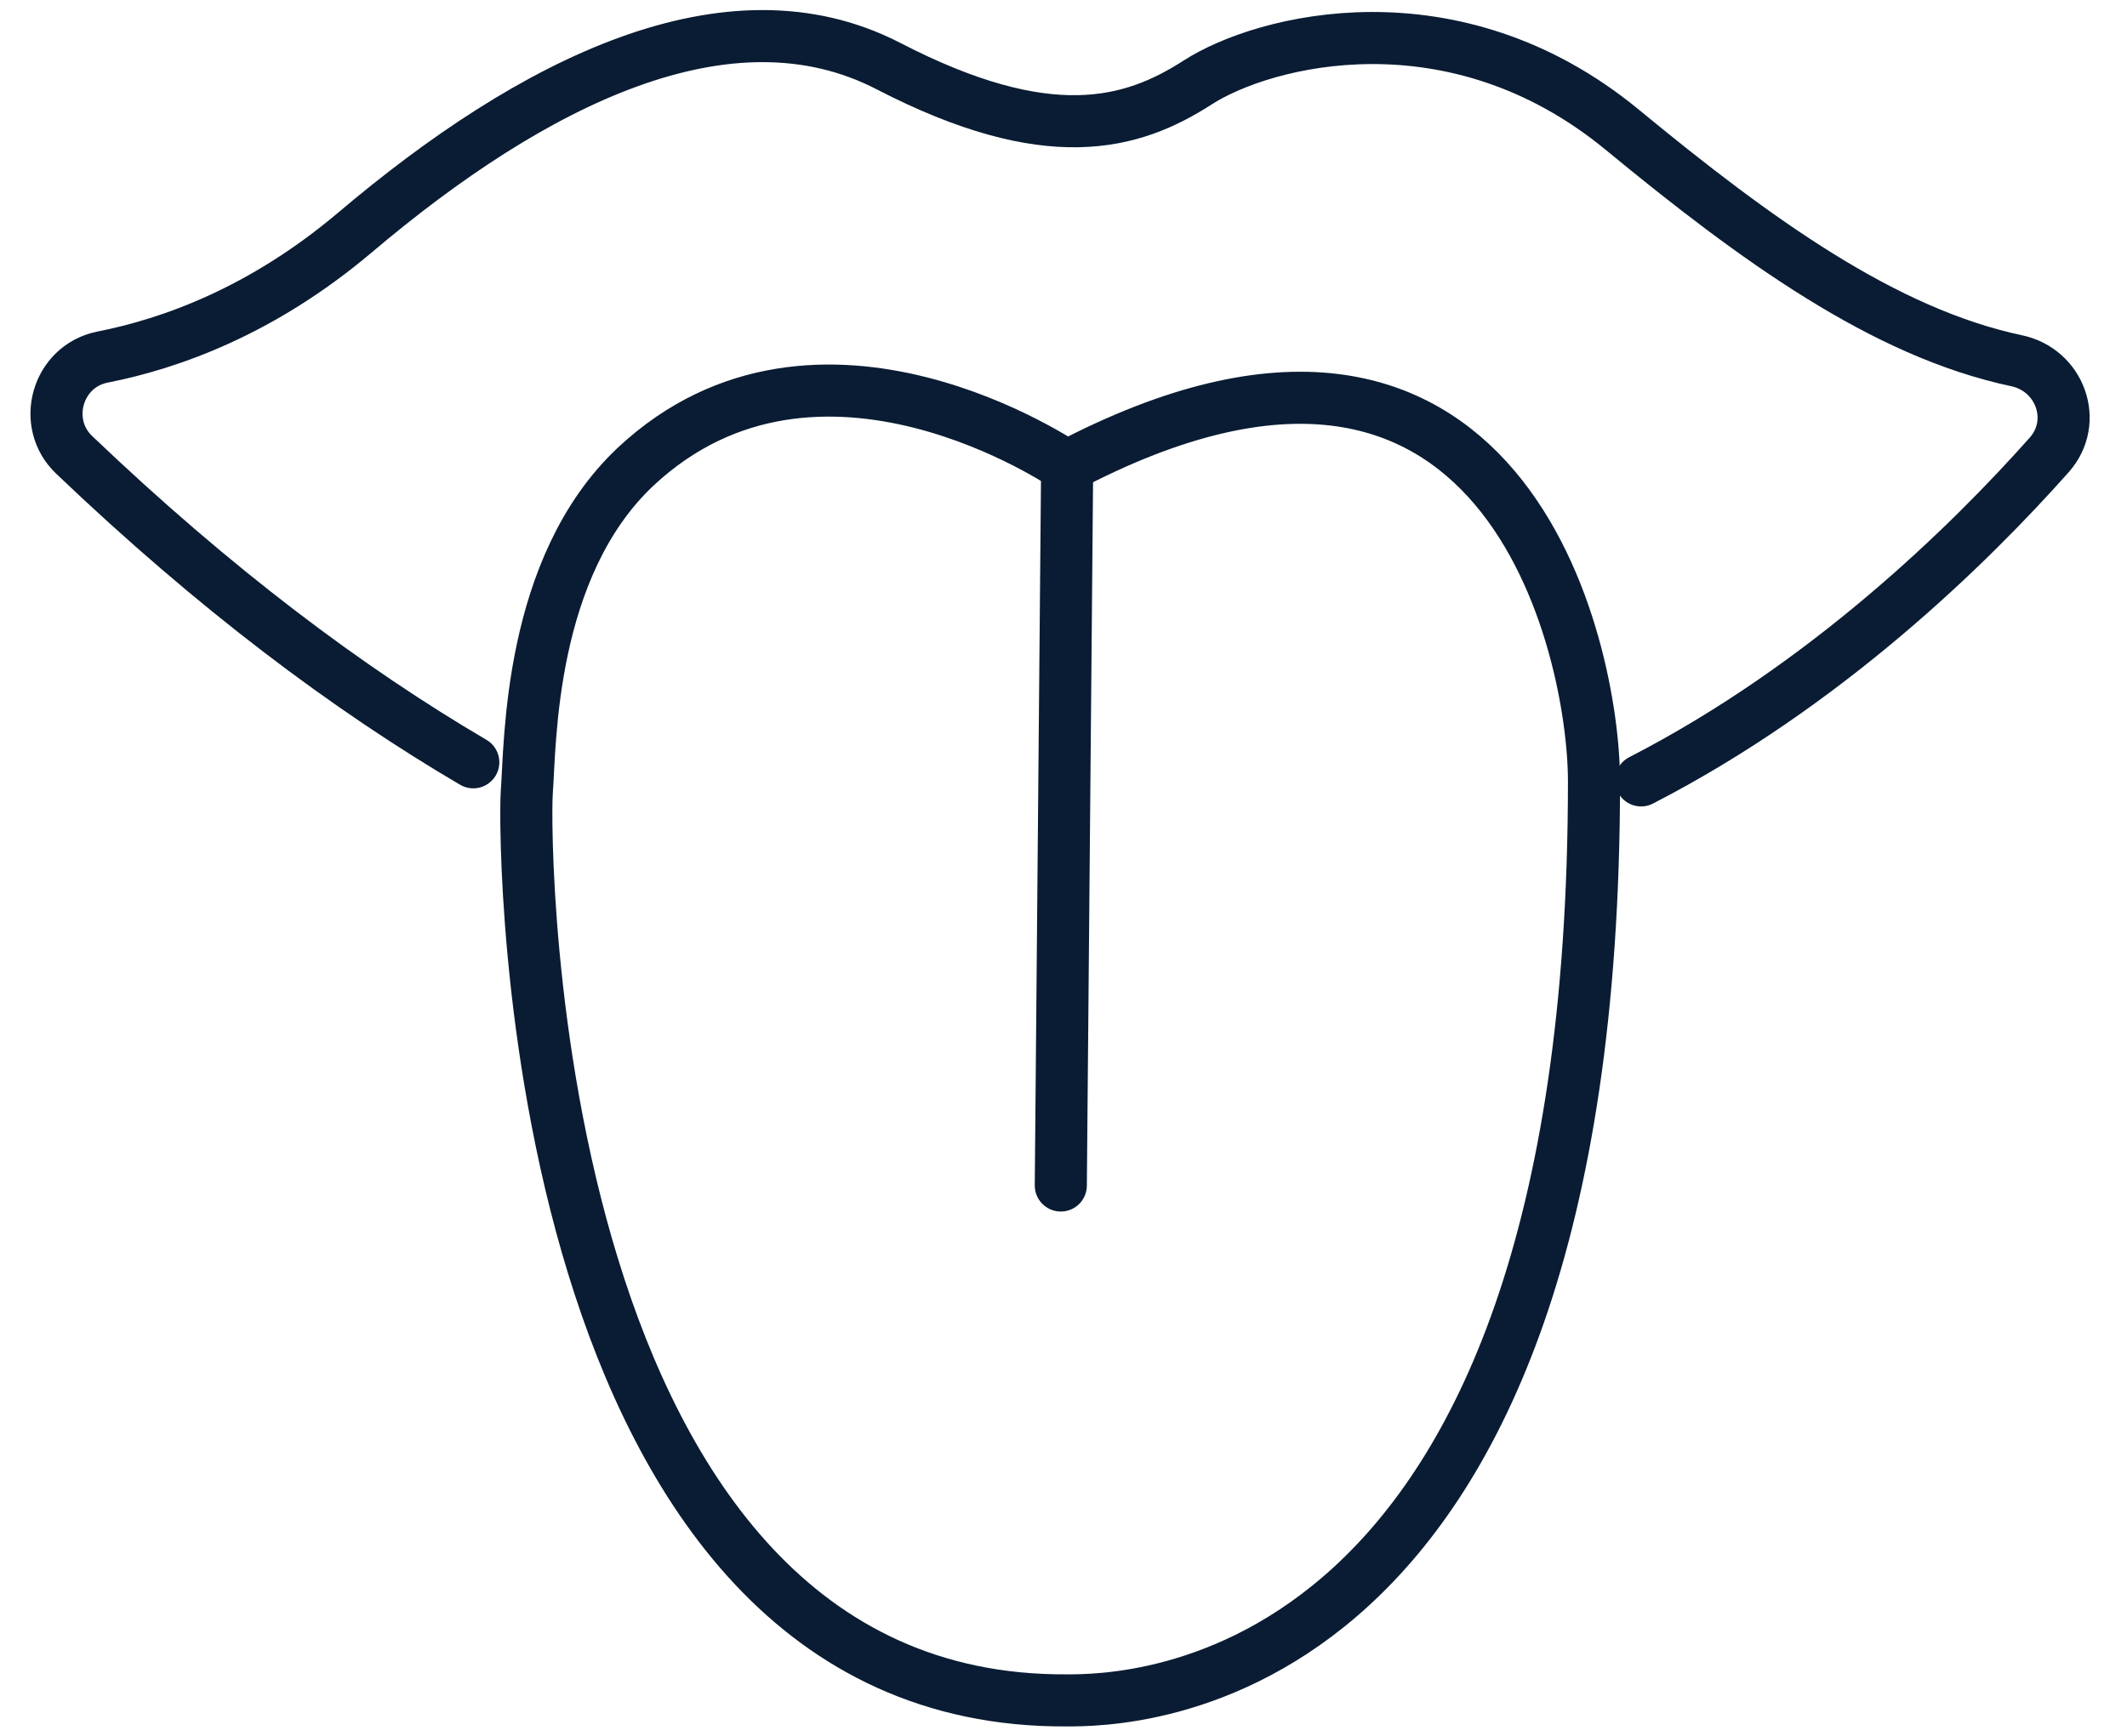
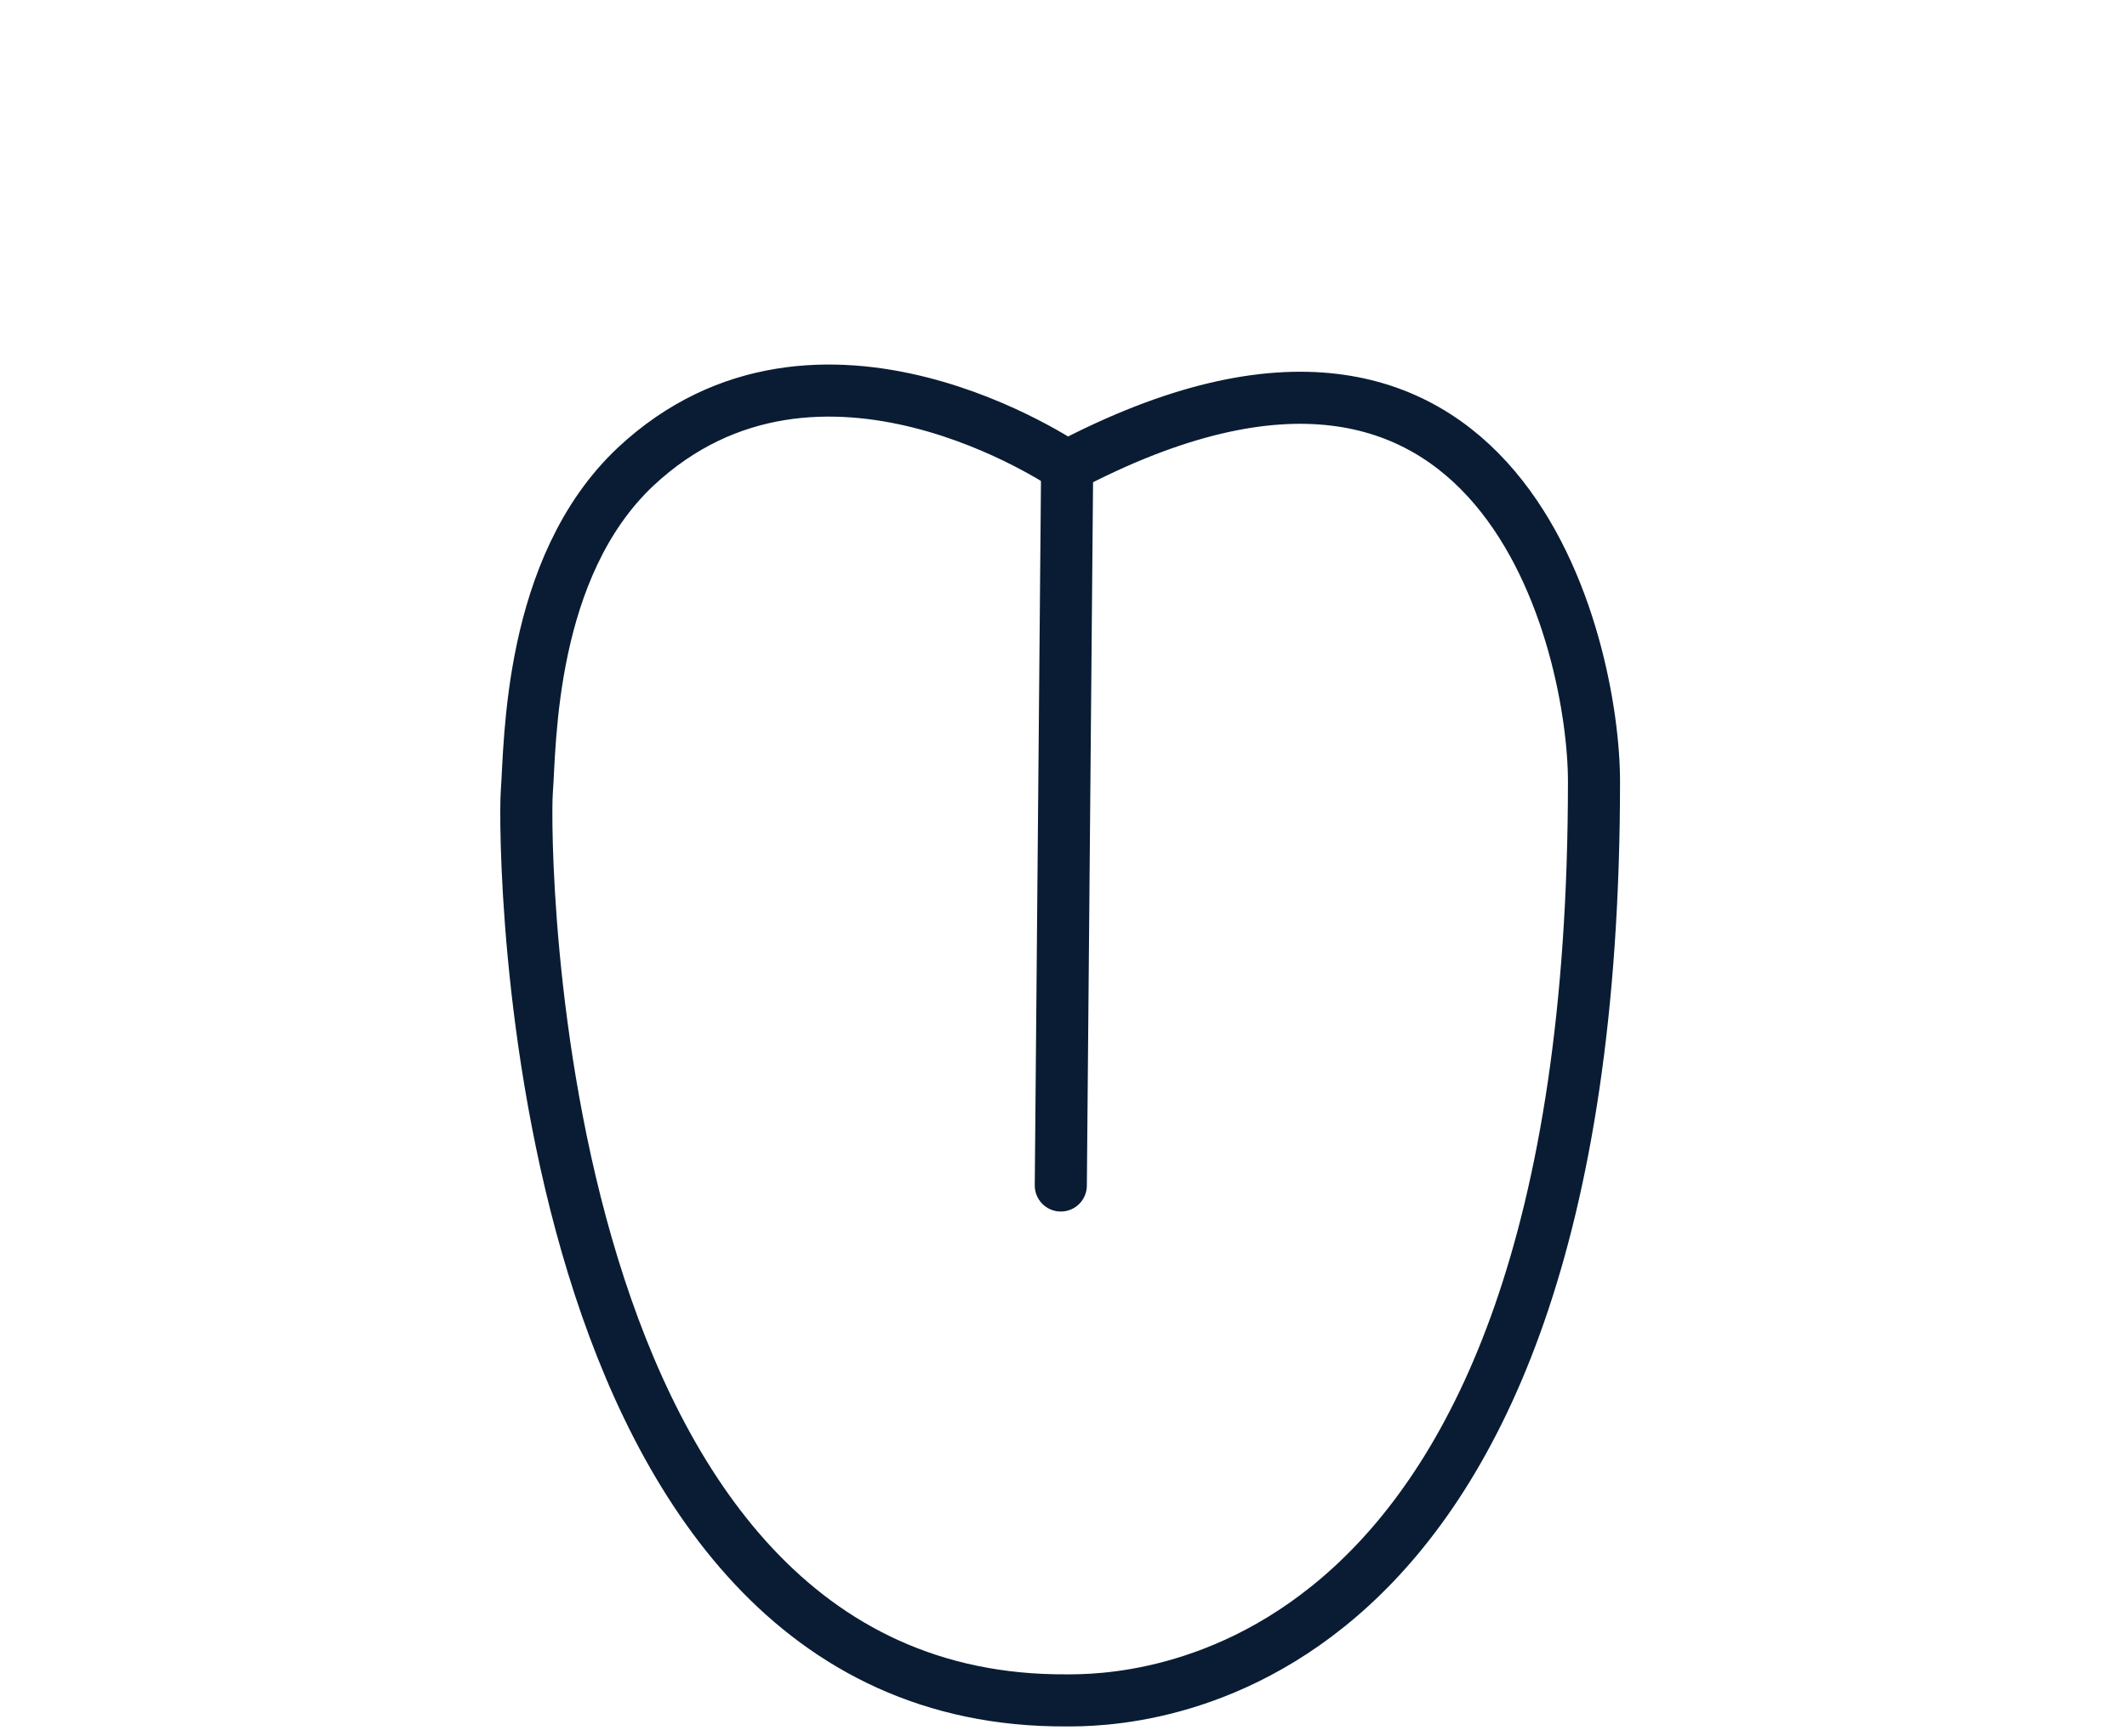
<svg xmlns="http://www.w3.org/2000/svg" width="49" height="40" viewBox="0 0 49 40" fill="none">
-   <path d="M10.903 17.566C8.02 15.874 4.95 13.576 1.712 10.485C0.939 9.754 1.315 8.438 2.36 8.229C3.947 7.916 6.036 7.164 8.167 5.367C12.281 1.879 16.793 -0.377 20.469 1.524C24.146 3.425 26.067 2.882 27.592 1.9C29.117 0.918 33.483 -0.21 37.368 2.986C40.459 5.534 43.404 7.665 46.454 8.312C47.456 8.521 47.895 9.712 47.206 10.485C45.368 12.553 42.067 15.79 37.806 17.983" stroke="#091C33" stroke-width="1.2" stroke-linecap="round" stroke-linejoin="round" />
  <path d="M24.585 10.755C24.585 10.755 18.862 6.807 14.642 10.755C12.178 13.073 12.22 17.125 12.136 18.253C12.052 19.381 12.136 39.245 24.564 39.183C25.88 39.183 36.721 39.224 36.721 18.003C36.721 14.953 34.674 5.428 24.564 10.755H24.585Z" stroke="#091C33" stroke-width="1.2" stroke-linecap="round" stroke-linejoin="round" />
  <path d="M24.438 27.318L24.584 10.754" stroke="#091C33" stroke-width="1.2" stroke-linecap="round" stroke-linejoin="round" />
</svg>